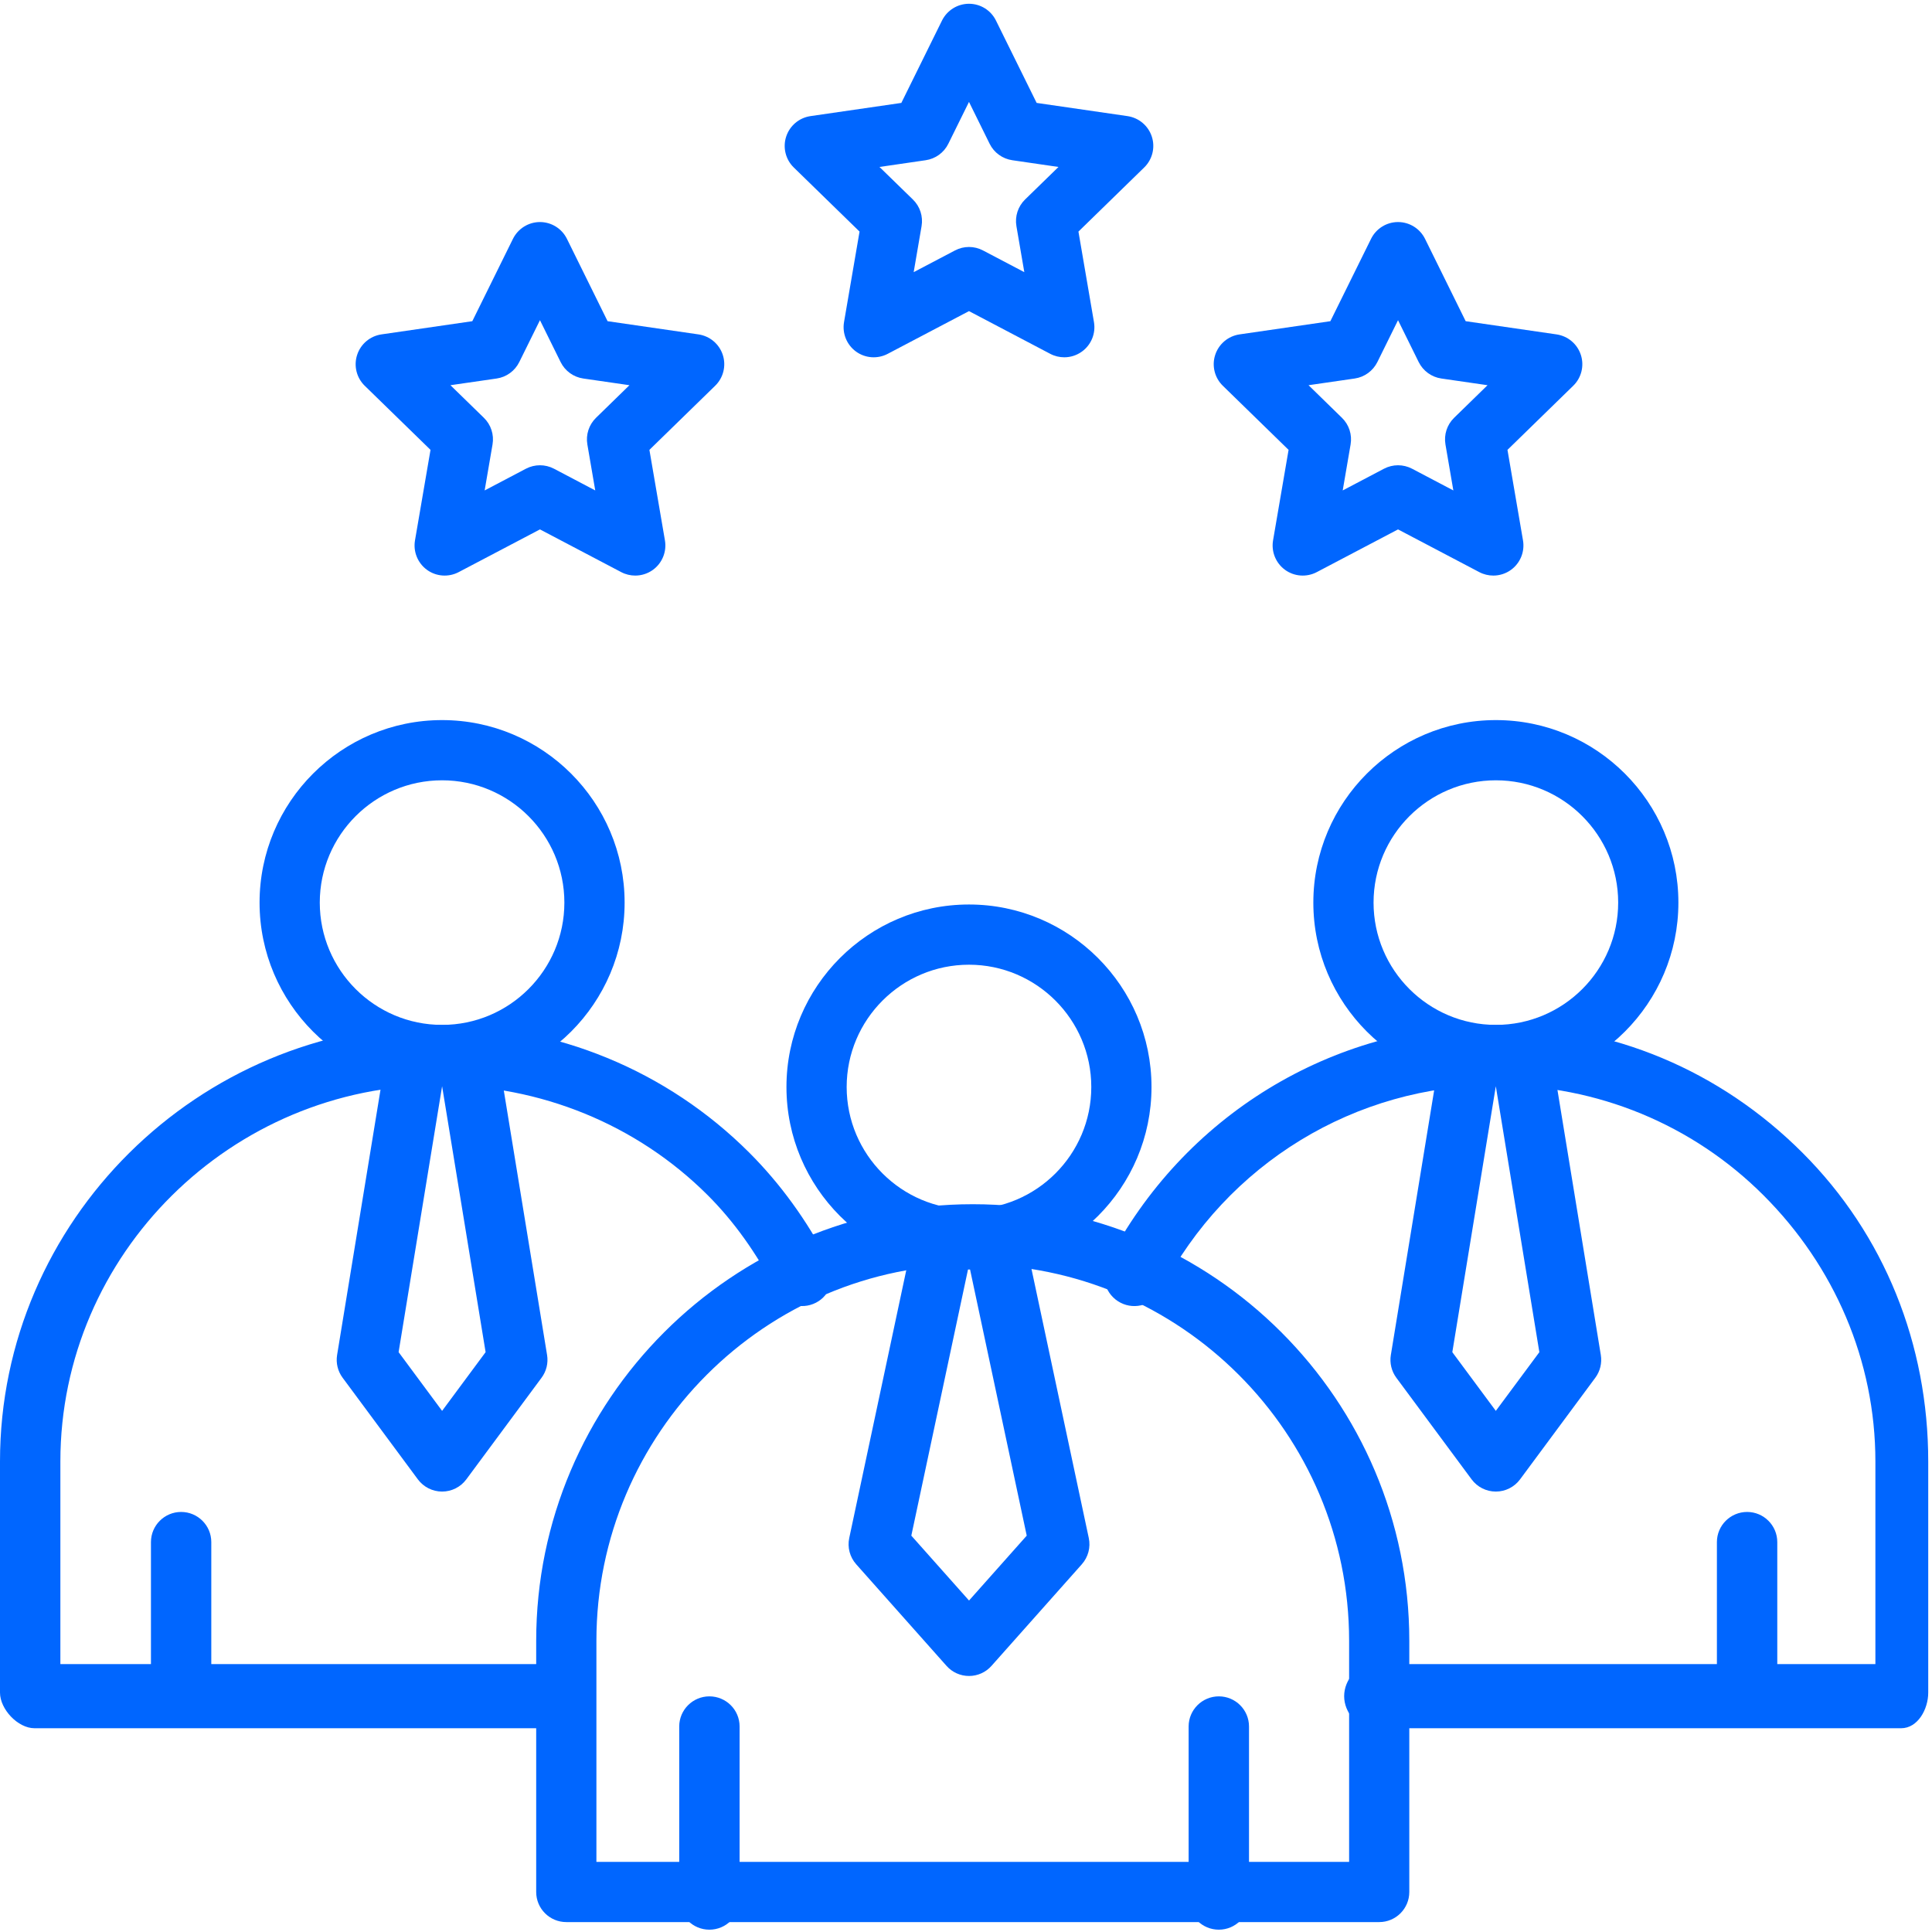
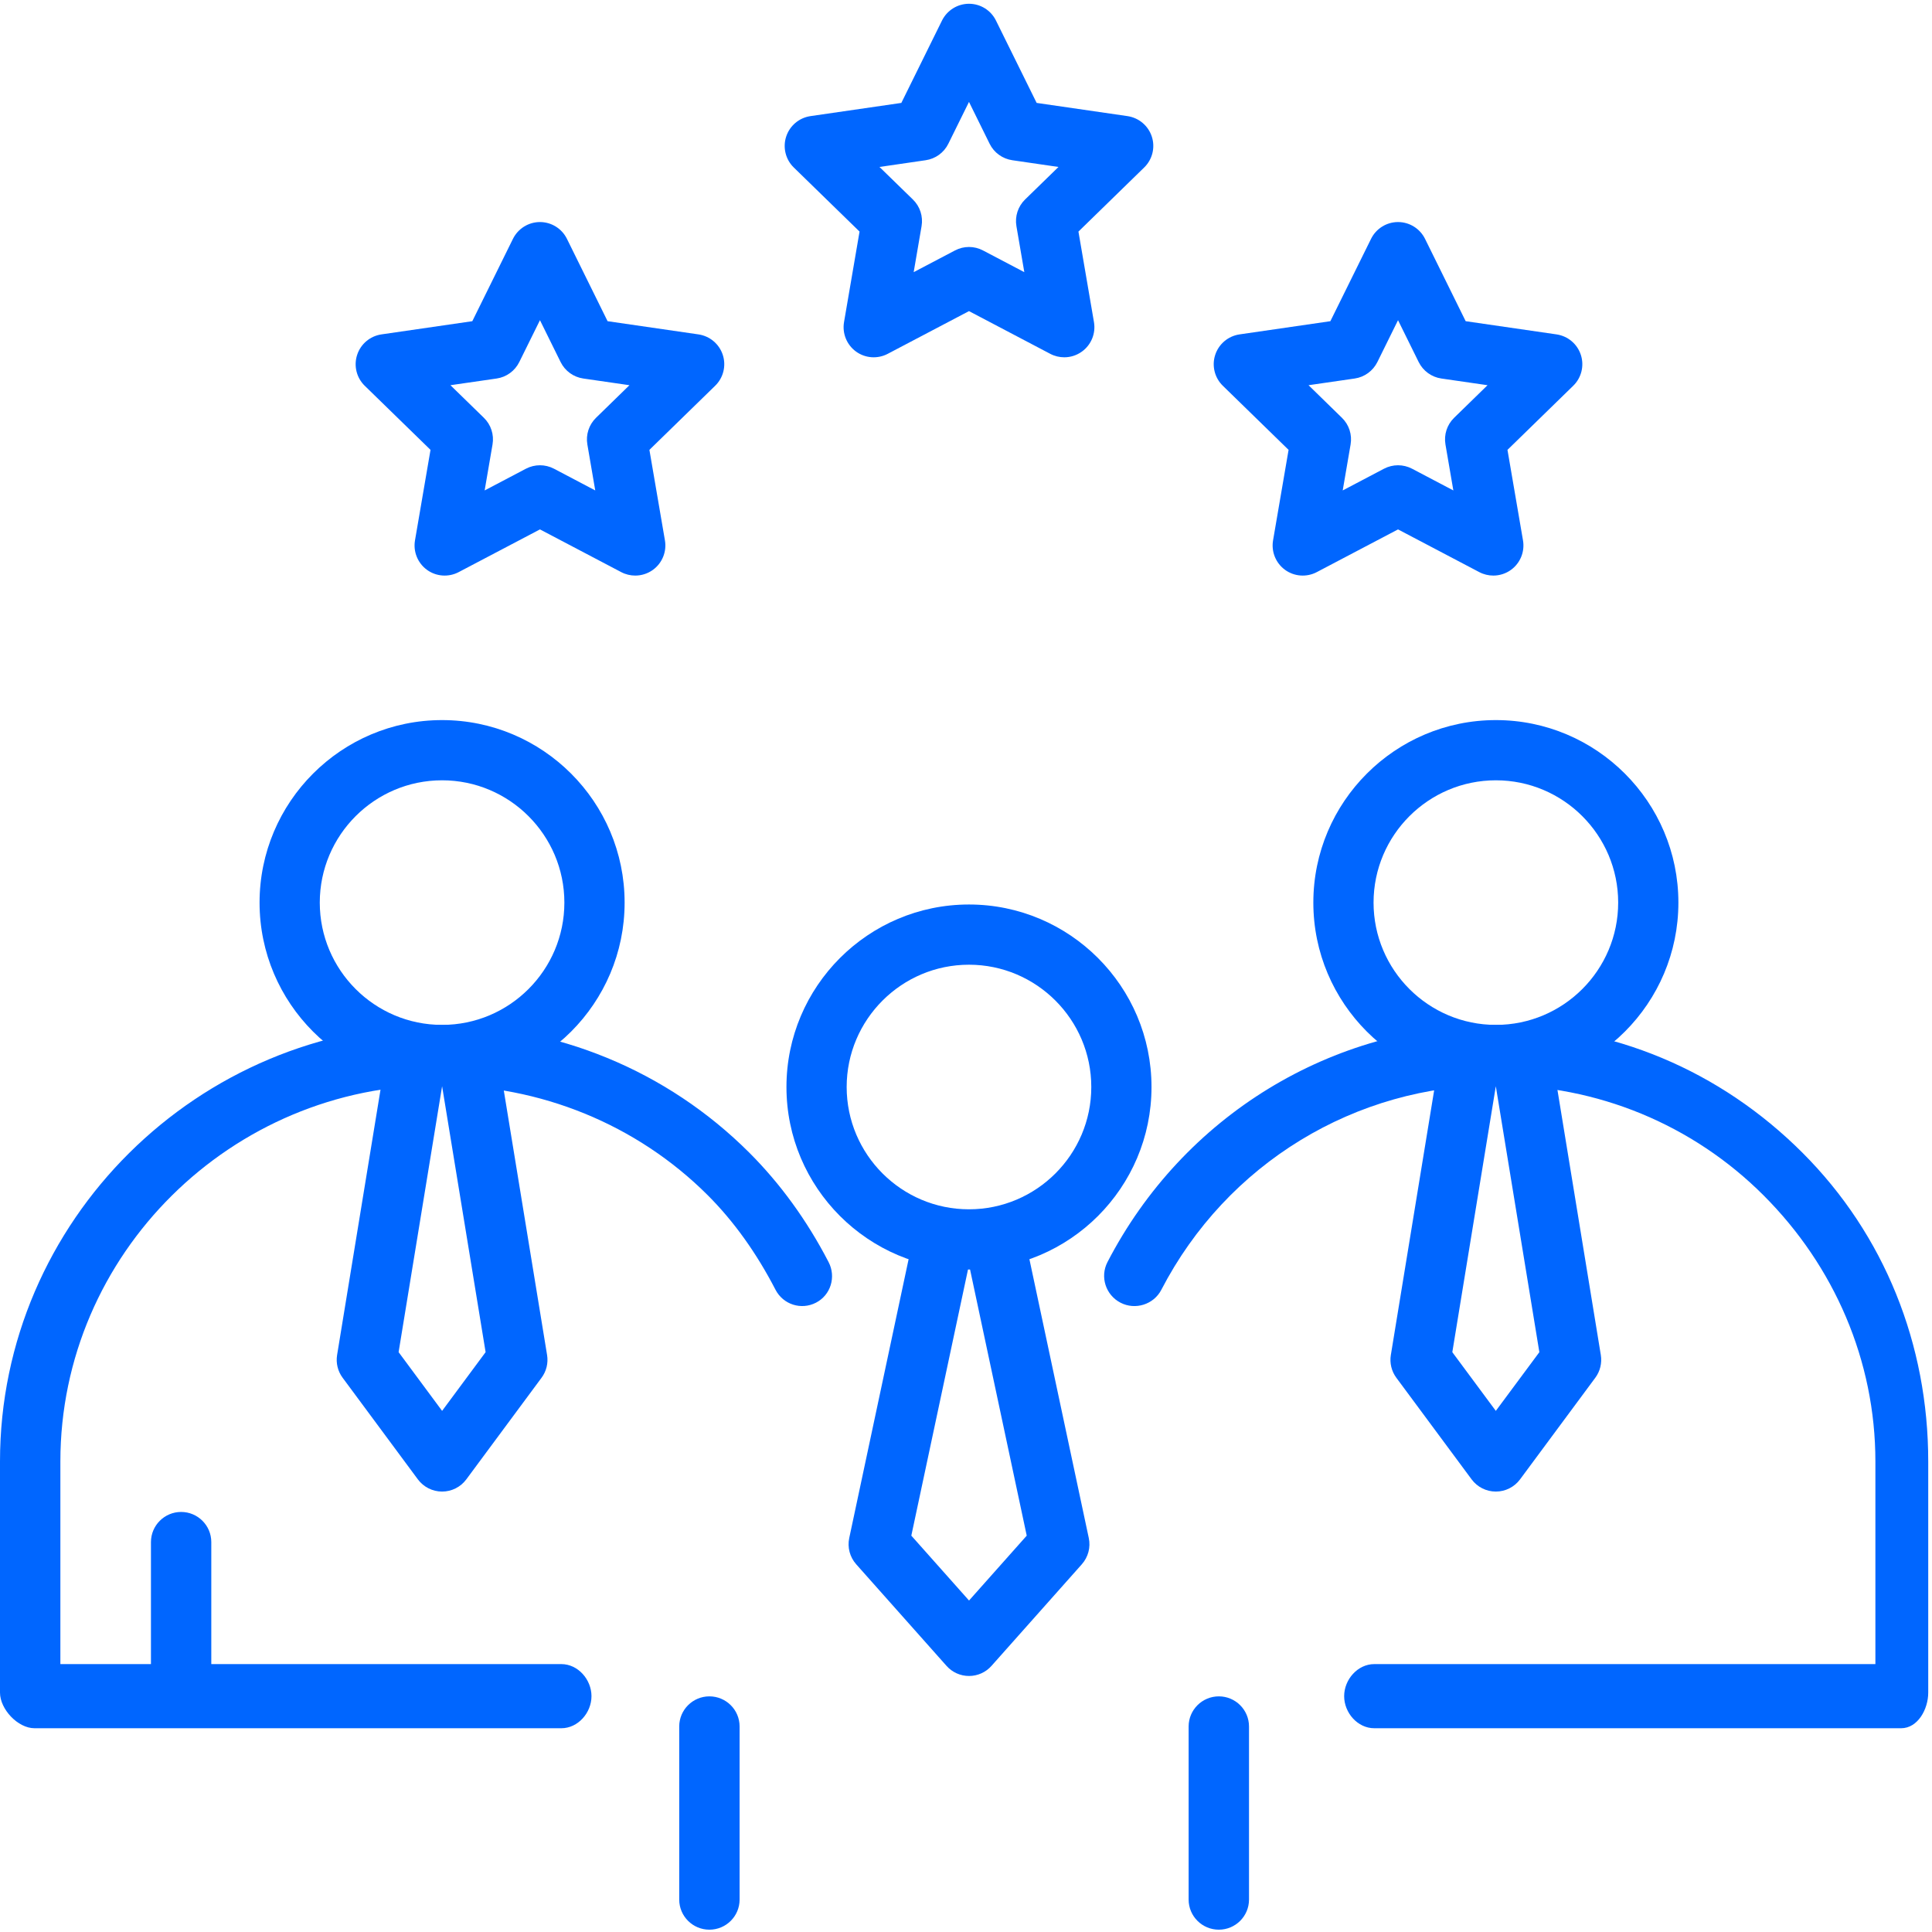
<svg xmlns="http://www.w3.org/2000/svg" width="60" height="60" viewBox="0 0 60 60" fill="none">
  <g clip-path="url(#clip0_1_967)">
    <path d="M59.041 53.672H42.679C42.162 53.672 41.744 53.192 41.744 52.676C41.744 52.16 42.162 51.68 42.679 51.68H58.242V45.387C58.242 42.253 56.965 39.318 54.769 37.123C52.561 34.915 49.595 33.7 46.48 33.7C42.097 33.7 38.097 36.135 36.066 40.056C35.829 40.514 35.256 40.694 34.798 40.456C34.339 40.219 34.156 39.654 34.393 39.196C36.746 34.652 41.364 31.829 46.448 31.829C50.063 31.829 53.416 33.239 55.978 35.8C58.527 38.349 59.883 41.754 59.883 45.387V52.566C59.883 53.082 59.558 53.672 59.041 53.672Z" fill="#0066FF" />
    <path d="M46.456 33.7C43.33 33.7 40.787 31.157 40.787 28.031C40.787 24.905 43.33 22.363 46.456 22.363C49.581 22.363 52.124 24.905 52.124 28.031C52.124 31.157 49.581 33.7 46.456 33.7ZM46.456 24.233C44.361 24.233 42.657 25.937 42.657 28.031C42.657 30.126 44.361 31.829 46.456 31.829C48.55 31.829 50.254 30.126 50.254 28.031C50.254 25.937 48.55 24.233 46.456 24.233Z" fill="#0066FF" />
    <path d="M46.454 46.322C46.158 46.322 45.879 46.182 45.703 45.944L43.365 42.788C43.215 42.585 43.153 42.33 43.194 42.081L44.743 32.614C44.826 32.104 45.307 31.759 45.816 31.842C46.09 31.887 46.316 32.046 46.454 32.263C46.592 32.046 46.819 31.887 47.092 31.842C47.601 31.759 48.082 32.104 48.166 32.614L49.715 42.081C49.755 42.33 49.694 42.585 49.543 42.788L47.206 45.944C47.029 46.182 46.751 46.322 46.454 46.322ZM45.103 41.993L46.454 43.816L47.806 41.993L46.454 33.734L45.103 41.993Z" fill="#0066FF" />
-     <path d="M54.258 53.501C53.742 53.501 53.32 53.082 53.32 52.566V47.891C53.32 47.374 53.742 46.955 54.258 46.955C54.774 46.955 55.195 47.374 55.195 47.891V52.566C55.195 53.082 54.774 53.501 54.258 53.501Z" fill="#0066FF" />
-     <path d="M42.833 59.692H17.587C17.071 59.692 16.652 59.274 16.652 58.757V50.956C16.652 43.48 22.734 37.398 30.21 37.398C37.686 37.398 43.767 43.48 43.767 50.956V58.757C43.767 59.274 43.349 59.692 42.833 59.692ZM18.522 57.822H41.898V50.956C41.898 44.511 36.654 39.268 30.21 39.268C23.765 39.268 18.522 44.511 18.522 50.956V57.822Z" fill="#0066FF" />
    <path d="M30.092 39.426C26.967 39.426 24.424 36.884 24.424 33.758C24.424 30.632 26.967 28.09 30.092 28.09C33.218 28.09 35.761 30.632 35.761 33.758C35.761 36.884 33.218 39.426 30.092 39.426ZM30.092 29.96C27.998 29.96 26.294 31.664 26.294 33.758C26.294 35.852 27.998 37.556 30.092 37.556C32.187 37.556 33.891 35.853 33.891 33.758C33.891 31.664 32.187 29.96 30.092 29.96Z" fill="#0066FF" />
    <path d="M30.094 52.049C29.826 52.049 29.572 51.935 29.395 51.735L26.59 48.58C26.392 48.357 26.312 48.054 26.374 47.764L28.39 38.297C28.498 37.792 28.994 37.469 29.499 37.577C29.755 37.631 29.964 37.785 30.094 37.989C30.224 37.785 30.432 37.631 30.688 37.577C31.193 37.469 31.689 37.792 31.797 38.297L33.813 47.764C33.875 48.054 33.795 48.357 33.597 48.58L30.792 51.735C30.615 51.935 30.361 52.049 30.094 52.049ZM28.302 47.691L30.094 49.706L31.886 47.691L30.094 39.276L28.302 47.691Z" fill="#0066FF" />
    <path d="M22.031 59.928C21.515 59.928 21.094 59.51 21.094 58.993V53.617C21.094 53.101 21.515 52.682 22.031 52.682C22.548 52.682 22.969 53.101 22.969 53.617V58.993C22.969 59.51 22.548 59.928 22.031 59.928Z" fill="#0066FF" />
    <path d="M37.852 59.928C37.335 59.928 36.914 59.51 36.914 58.993V53.617C36.914 53.101 37.335 52.682 37.852 52.682C38.368 52.682 38.789 53.101 38.789 53.617V58.993C38.789 59.51 38.368 59.928 37.852 59.928Z" fill="#0066FF" />
    <path d="M17.433 53.672H1.071C0.555 53.672 0 53.082 0 52.566V45.387C0 37.911 6.158 31.83 13.644 31.83C17.27 31.83 20.712 33.24 23.273 35.8C24.216 36.743 25.055 37.885 25.733 39.196C25.971 39.654 25.8 40.219 25.341 40.456C24.883 40.693 24.323 40.514 24.085 40.056C23.496 38.916 22.79 37.929 21.983 37.122C19.775 34.915 16.772 33.7 13.645 33.7C7.191 33.7 1.875 38.943 1.875 45.387V51.68H17.433C17.95 51.68 18.369 52.16 18.369 52.676C18.369 53.192 17.95 53.672 17.433 53.672Z" fill="#0066FF" />
    <path d="M13.729 33.7C10.603 33.7 8.061 31.157 8.061 28.031C8.061 24.905 10.603 22.363 13.729 22.363C16.855 22.363 19.398 24.905 19.398 28.031C19.398 31.157 16.855 33.7 13.729 33.7ZM13.729 24.233C11.634 24.233 9.931 25.937 9.931 28.031C9.931 30.126 11.634 31.829 13.729 31.829C15.823 31.829 17.527 30.126 17.527 28.031C17.527 25.937 15.823 24.233 13.729 24.233Z" fill="#0066FF" />
    <path d="M13.73 46.322C13.433 46.322 13.155 46.182 12.978 45.944L10.641 42.788C10.49 42.585 10.428 42.33 10.469 42.081L12.018 32.614C12.101 32.104 12.582 31.759 13.092 31.842C13.365 31.887 13.591 32.046 13.73 32.263C13.868 32.046 14.094 31.887 14.367 31.842C14.877 31.759 15.358 32.104 15.441 32.614L16.99 42.081C17.031 42.33 16.969 42.585 16.818 42.788L14.481 45.944C14.305 46.182 14.026 46.322 13.73 46.322ZM12.379 41.992L13.73 43.816L15.081 41.992L13.73 33.734L12.379 41.992Z" fill="#0066FF" />
    <path d="M5.625 53.501C5.109 53.501 4.688 53.082 4.688 52.566V47.891C4.688 47.374 5.109 46.955 5.625 46.955C6.141 46.955 6.562 47.374 6.562 47.891V52.566C6.562 53.082 6.141 53.501 5.625 53.501Z" fill="#0066FF" />
    <path d="M33.052 11.096C32.903 11.096 32.754 11.061 32.617 10.989L30.093 9.662L27.568 10.989C27.253 11.154 26.872 11.127 26.584 10.918C26.296 10.708 26.152 10.354 26.212 10.003L26.694 7.192L24.651 5.201C24.397 4.953 24.305 4.581 24.415 4.243C24.525 3.904 24.817 3.658 25.17 3.606L27.992 3.196L29.254 0.639C29.412 0.32 29.737 0.117 30.093 0.117C30.449 0.117 30.774 0.319 30.931 0.639L32.194 3.196L35.016 3.606C35.368 3.658 35.661 3.904 35.771 4.243C35.881 4.581 35.789 4.953 35.534 5.201L33.492 7.192L33.974 10.003C34.034 10.354 33.89 10.708 33.602 10.917C33.439 11.036 33.246 11.096 33.052 11.096ZM30.093 7.67C30.242 7.67 30.392 7.706 30.528 7.778L31.811 8.452L31.566 7.024C31.514 6.72 31.614 6.411 31.834 6.196L32.872 5.185L31.438 4.976C31.134 4.932 30.87 4.741 30.734 4.465L30.093 3.165L29.451 4.465C29.315 4.741 29.052 4.932 28.747 4.976L27.313 5.185L28.351 6.196C28.572 6.411 28.672 6.72 28.62 7.024L28.375 8.452L29.658 7.778C29.794 7.706 29.943 7.67 30.093 7.67Z" fill="#0066FF" />
    <path d="M46.377 17.875C46.228 17.875 46.078 17.84 45.941 17.768L43.417 16.441L40.893 17.768C40.578 17.933 40.196 17.906 39.908 17.697C39.62 17.487 39.476 17.133 39.536 16.782L40.018 13.971L37.976 11.98C37.721 11.732 37.629 11.36 37.739 11.022C37.849 10.683 38.142 10.437 38.494 10.385L41.316 9.975L42.579 7.418C42.736 7.099 43.061 6.896 43.417 6.896C43.773 6.896 44.098 7.099 44.256 7.418L45.518 9.975L48.34 10.385C48.693 10.437 48.985 10.683 49.095 11.022C49.205 11.36 49.113 11.732 48.858 11.98L46.816 13.971L47.298 16.782C47.358 17.133 47.214 17.487 46.926 17.697C46.763 17.815 46.57 17.875 46.377 17.875ZM43.417 14.449C43.566 14.449 43.716 14.485 43.852 14.556L45.135 15.231L44.89 13.803C44.838 13.499 44.938 13.19 45.159 12.975L46.197 11.963L44.762 11.755C44.458 11.711 44.195 11.519 44.058 11.243L43.417 9.944L42.776 11.243C42.639 11.519 42.376 11.711 42.072 11.755L40.638 11.963L41.675 12.975C41.896 13.19 41.996 13.499 41.944 13.803L41.699 15.231L42.982 14.556C43.118 14.485 43.268 14.449 43.417 14.449Z" fill="#0066FF" />
    <path d="M19.728 17.875C19.579 17.875 19.43 17.84 19.293 17.768L16.769 16.441L14.244 17.768C13.929 17.933 13.547 17.906 13.26 17.697C12.972 17.487 12.828 17.133 12.888 16.782L13.37 13.971L11.327 11.98C11.072 11.732 10.981 11.36 11.091 11.022C11.201 10.683 11.493 10.437 11.845 10.385L14.668 9.975L15.93 7.418C16.088 7.099 16.413 6.896 16.769 6.896C17.125 6.896 17.45 7.099 17.607 7.418L18.869 9.975L21.692 10.385C22.044 10.437 22.337 10.683 22.447 11.022C22.557 11.36 22.465 11.732 22.21 11.98L20.168 13.971L20.65 16.782C20.71 17.133 20.566 17.487 20.278 17.697C20.115 17.815 19.922 17.875 19.728 17.875ZM16.769 14.449C16.918 14.449 17.067 14.485 17.204 14.556L18.486 15.231L18.241 13.803C18.189 13.499 18.29 13.19 18.51 12.975L19.548 11.963L18.114 11.755C17.809 11.711 17.546 11.519 17.41 11.243L16.769 9.944L16.127 11.243C15.991 11.519 15.728 11.711 15.424 11.755L13.989 11.963L15.027 12.975C15.248 13.19 15.348 13.499 15.296 13.803L15.051 15.231L16.334 14.556C16.47 14.485 16.619 14.449 16.769 14.449Z" fill="#0066FF" />
  </g>
  <defs>
    <clipPath id="clip0_1_967">
      <rect width="60" height="60" fill="white" />
    </clipPath>
  </defs>
</svg>